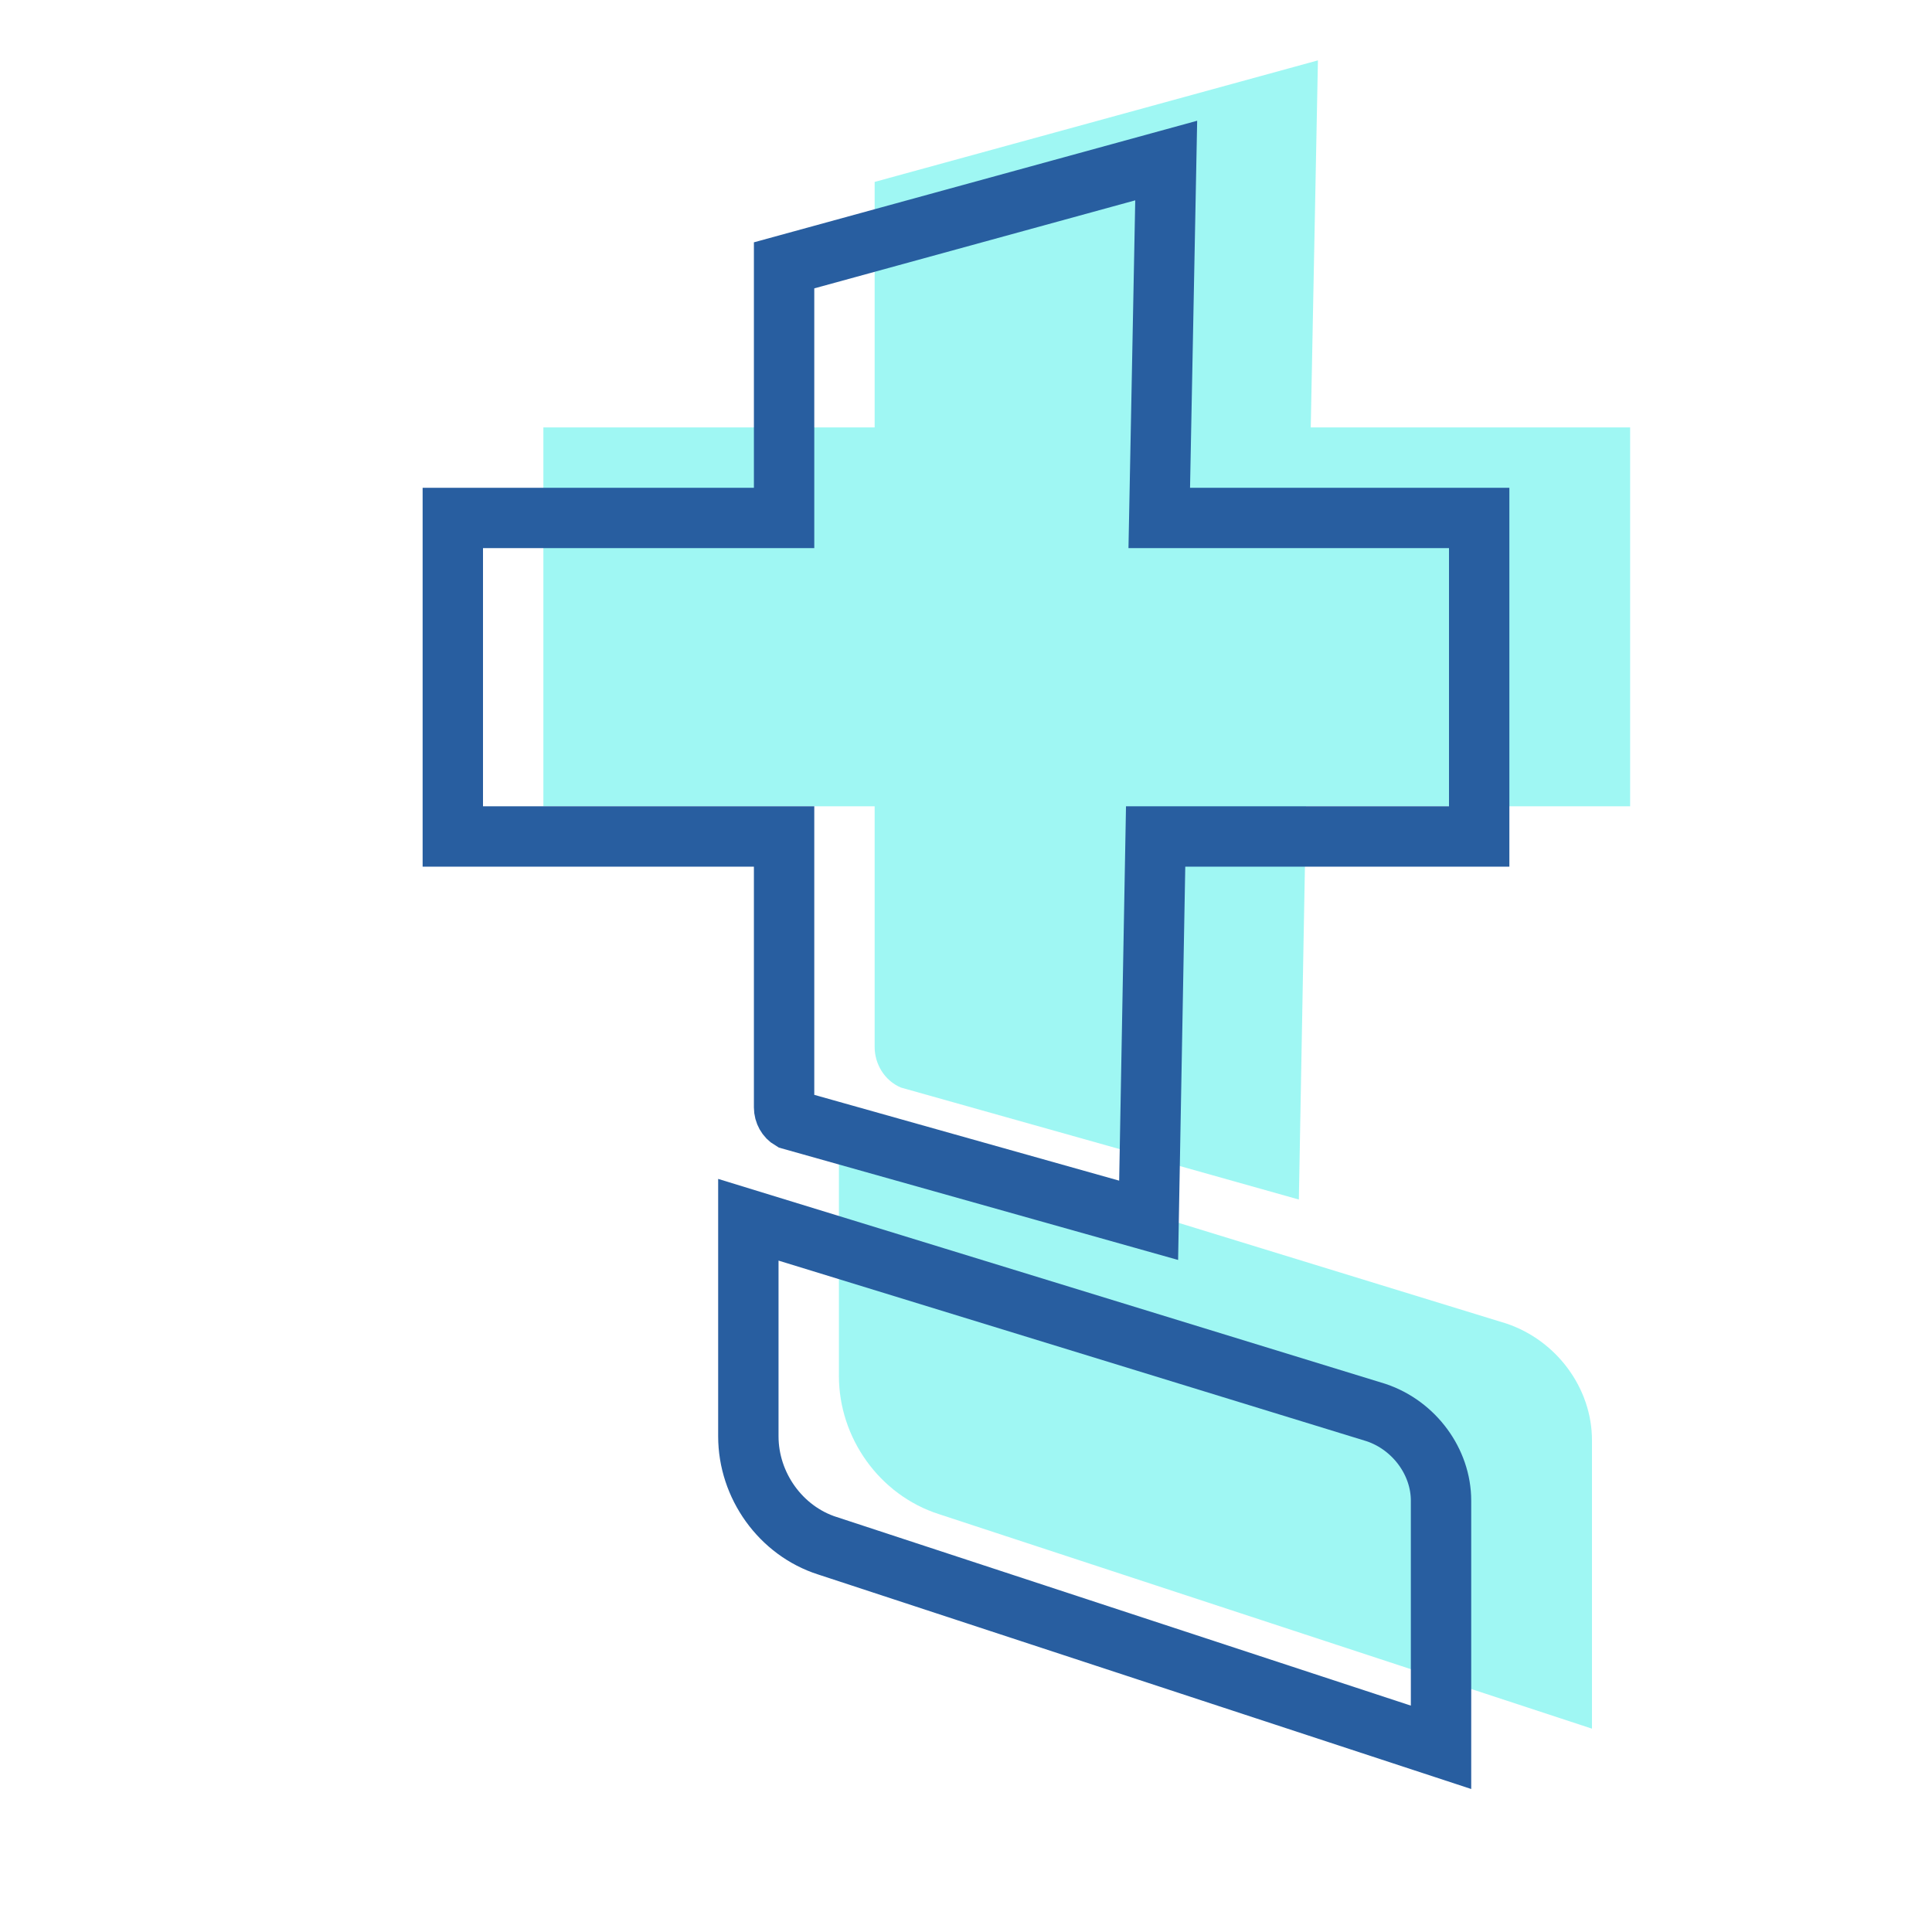
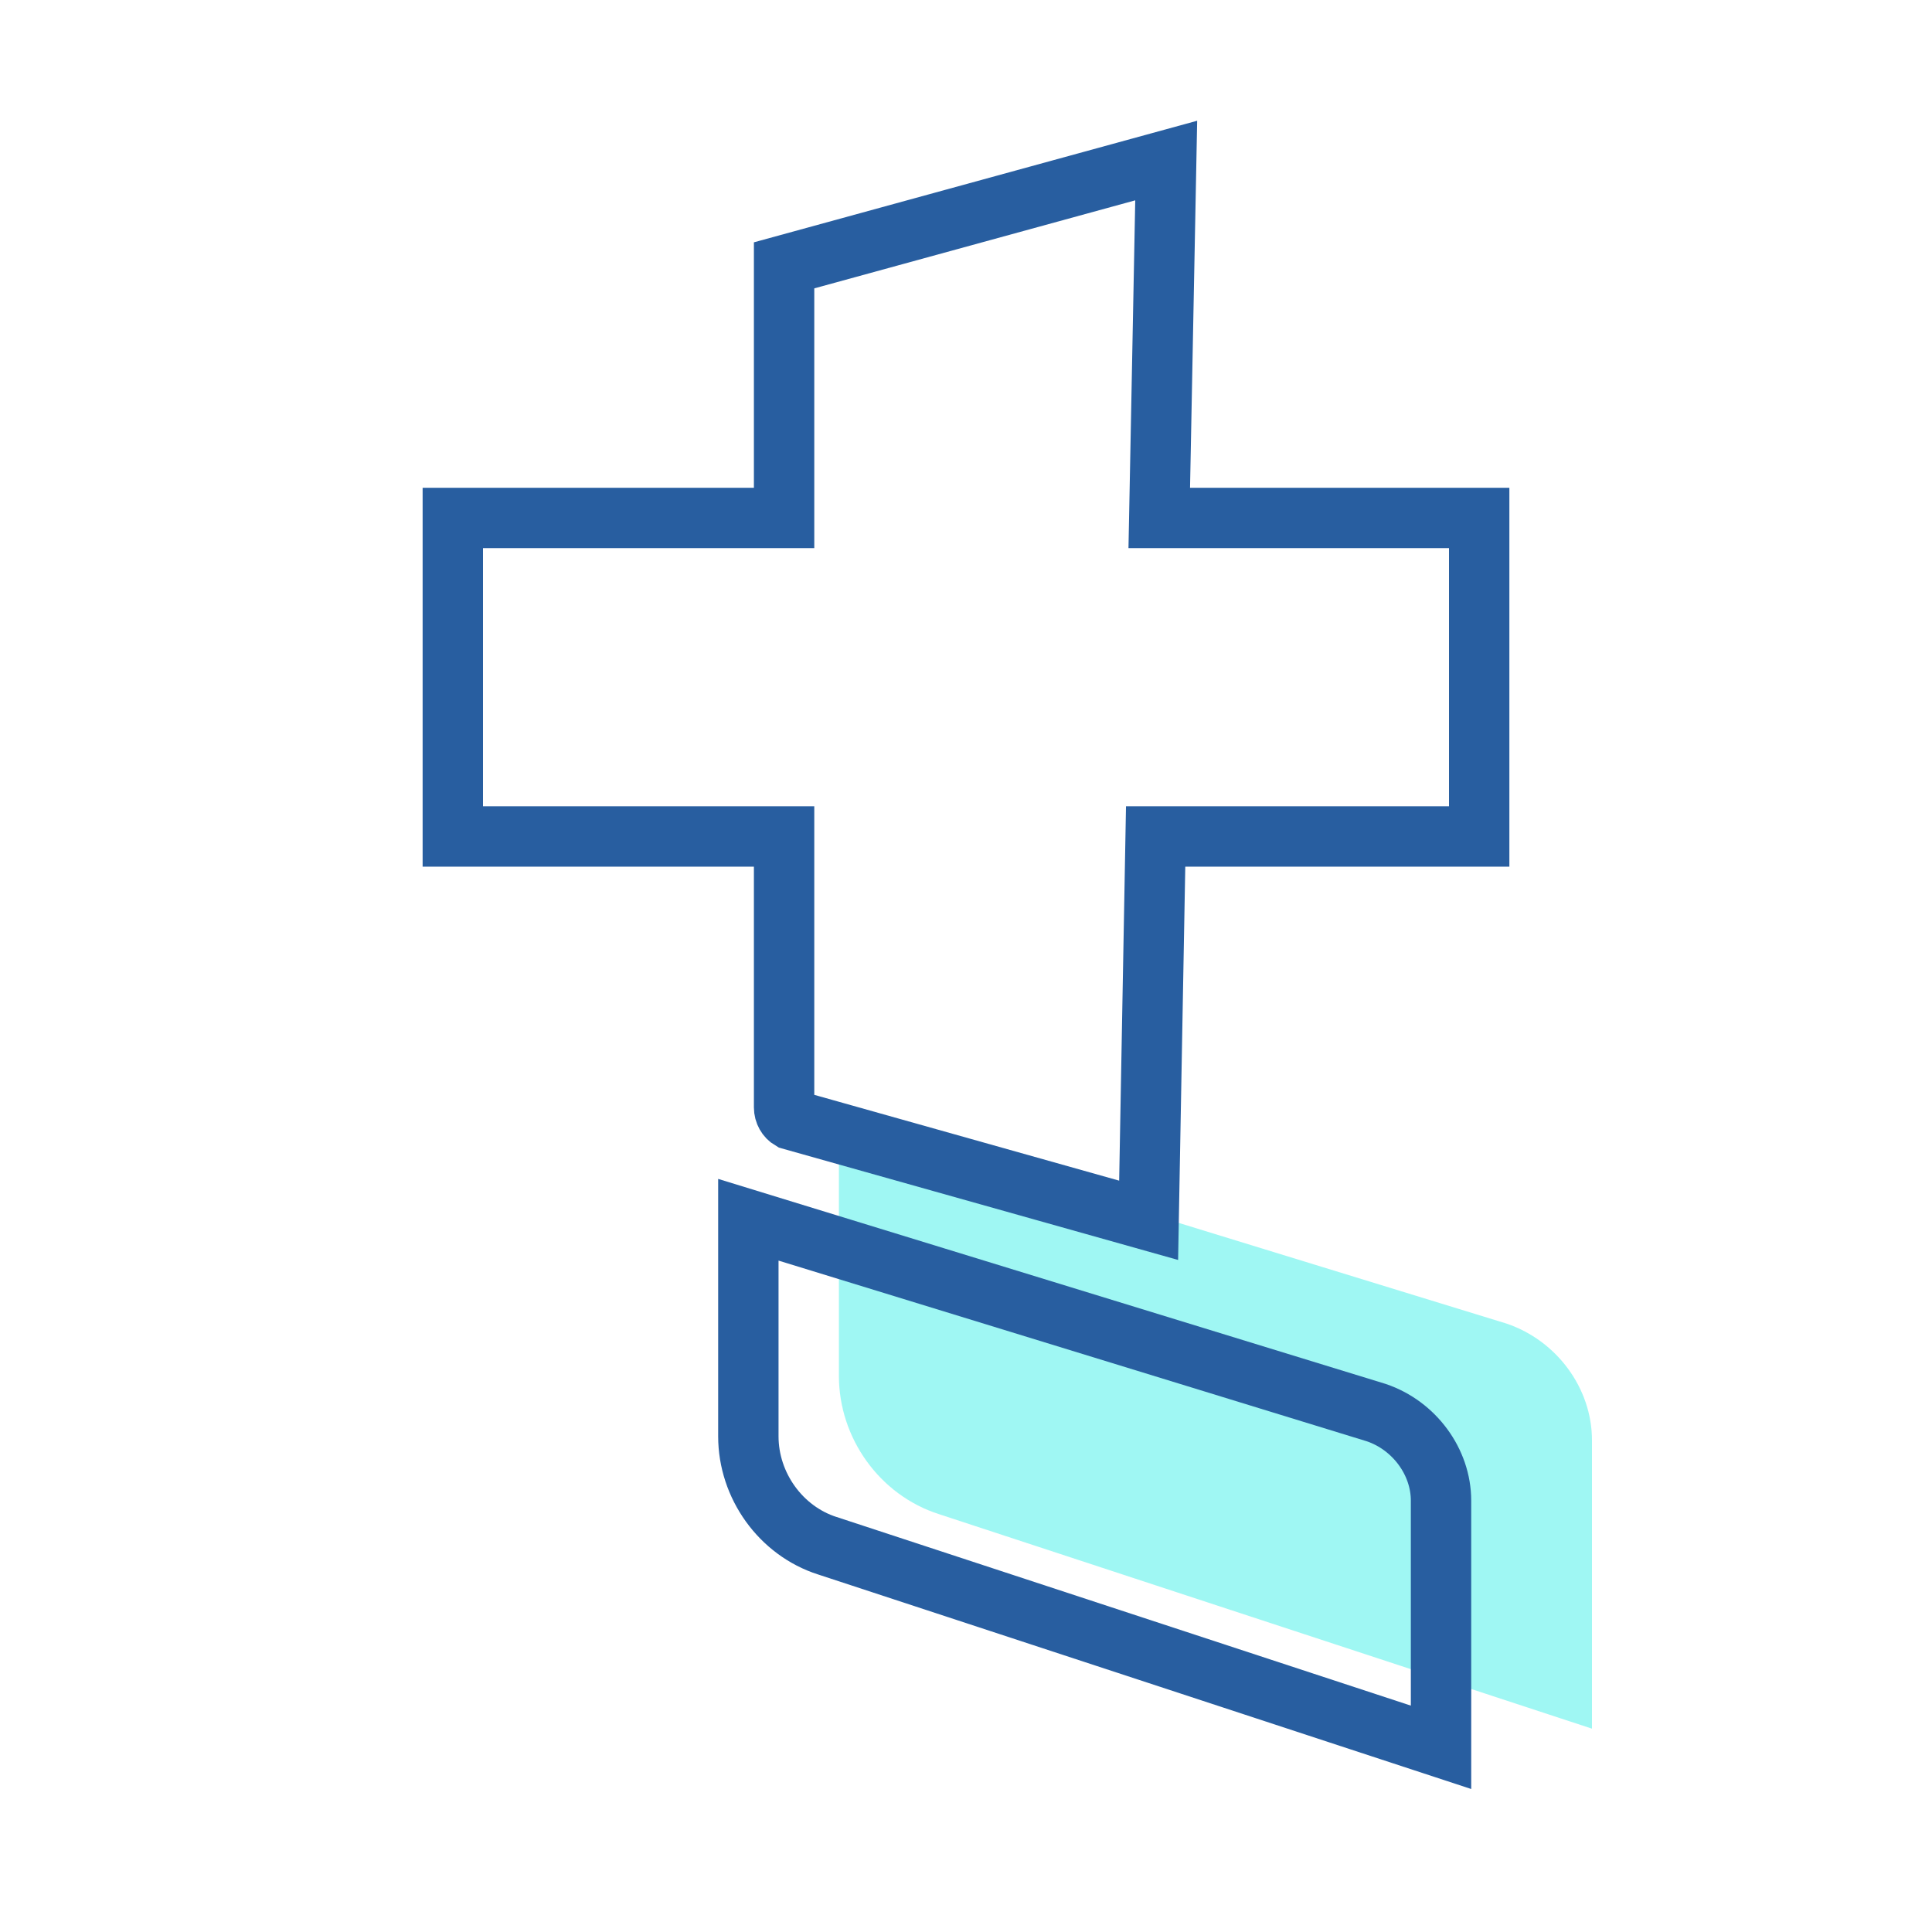
<svg xmlns="http://www.w3.org/2000/svg" width="32" height="32" viewBox="0 0 32 32" fill="none">
  <path d="M24.947 21.921L13.895 18.526V22.79C13.895 23.816 14.566 24.763 15.552 25.079L26.368 28.632V23.855C26.368 22.987 25.776 22.197 24.947 21.921Z" fill="#40F1E9" fill-opacity="0.5" />
-   <path d="M21.71 7.079L21.829 1L14.487 3.013V7.079H9V13.355H14.487V17.342C14.487 17.618 14.645 17.895 14.921 18.013L21.513 19.868L21.632 13.355H27V7.079H21.71Z" fill="#40F1E9" fill-opacity="0.5" />
  <path d="M23.868 28.941L13.709 25.604L13.709 25.604L13.705 25.603C12.93 25.355 12.395 24.604 12.395 23.79V20.203L22.794 23.397C23.426 23.61 23.868 24.214 23.868 24.855V28.941Z" stroke="#285EA0" />
  <path d="M19.211 8.069L19.201 8.579H19.71H24.5V13.855H19.632H19.141L19.132 14.346L19.025 20.212L13.098 18.544C13.033 18.506 12.987 18.429 12.987 18.342V14.355V13.855H12.487H7.5V8.579H12.487H12.987V8.079V4.395L19.316 2.659L19.211 8.069Z" stroke="#285EA0" />
</svg>